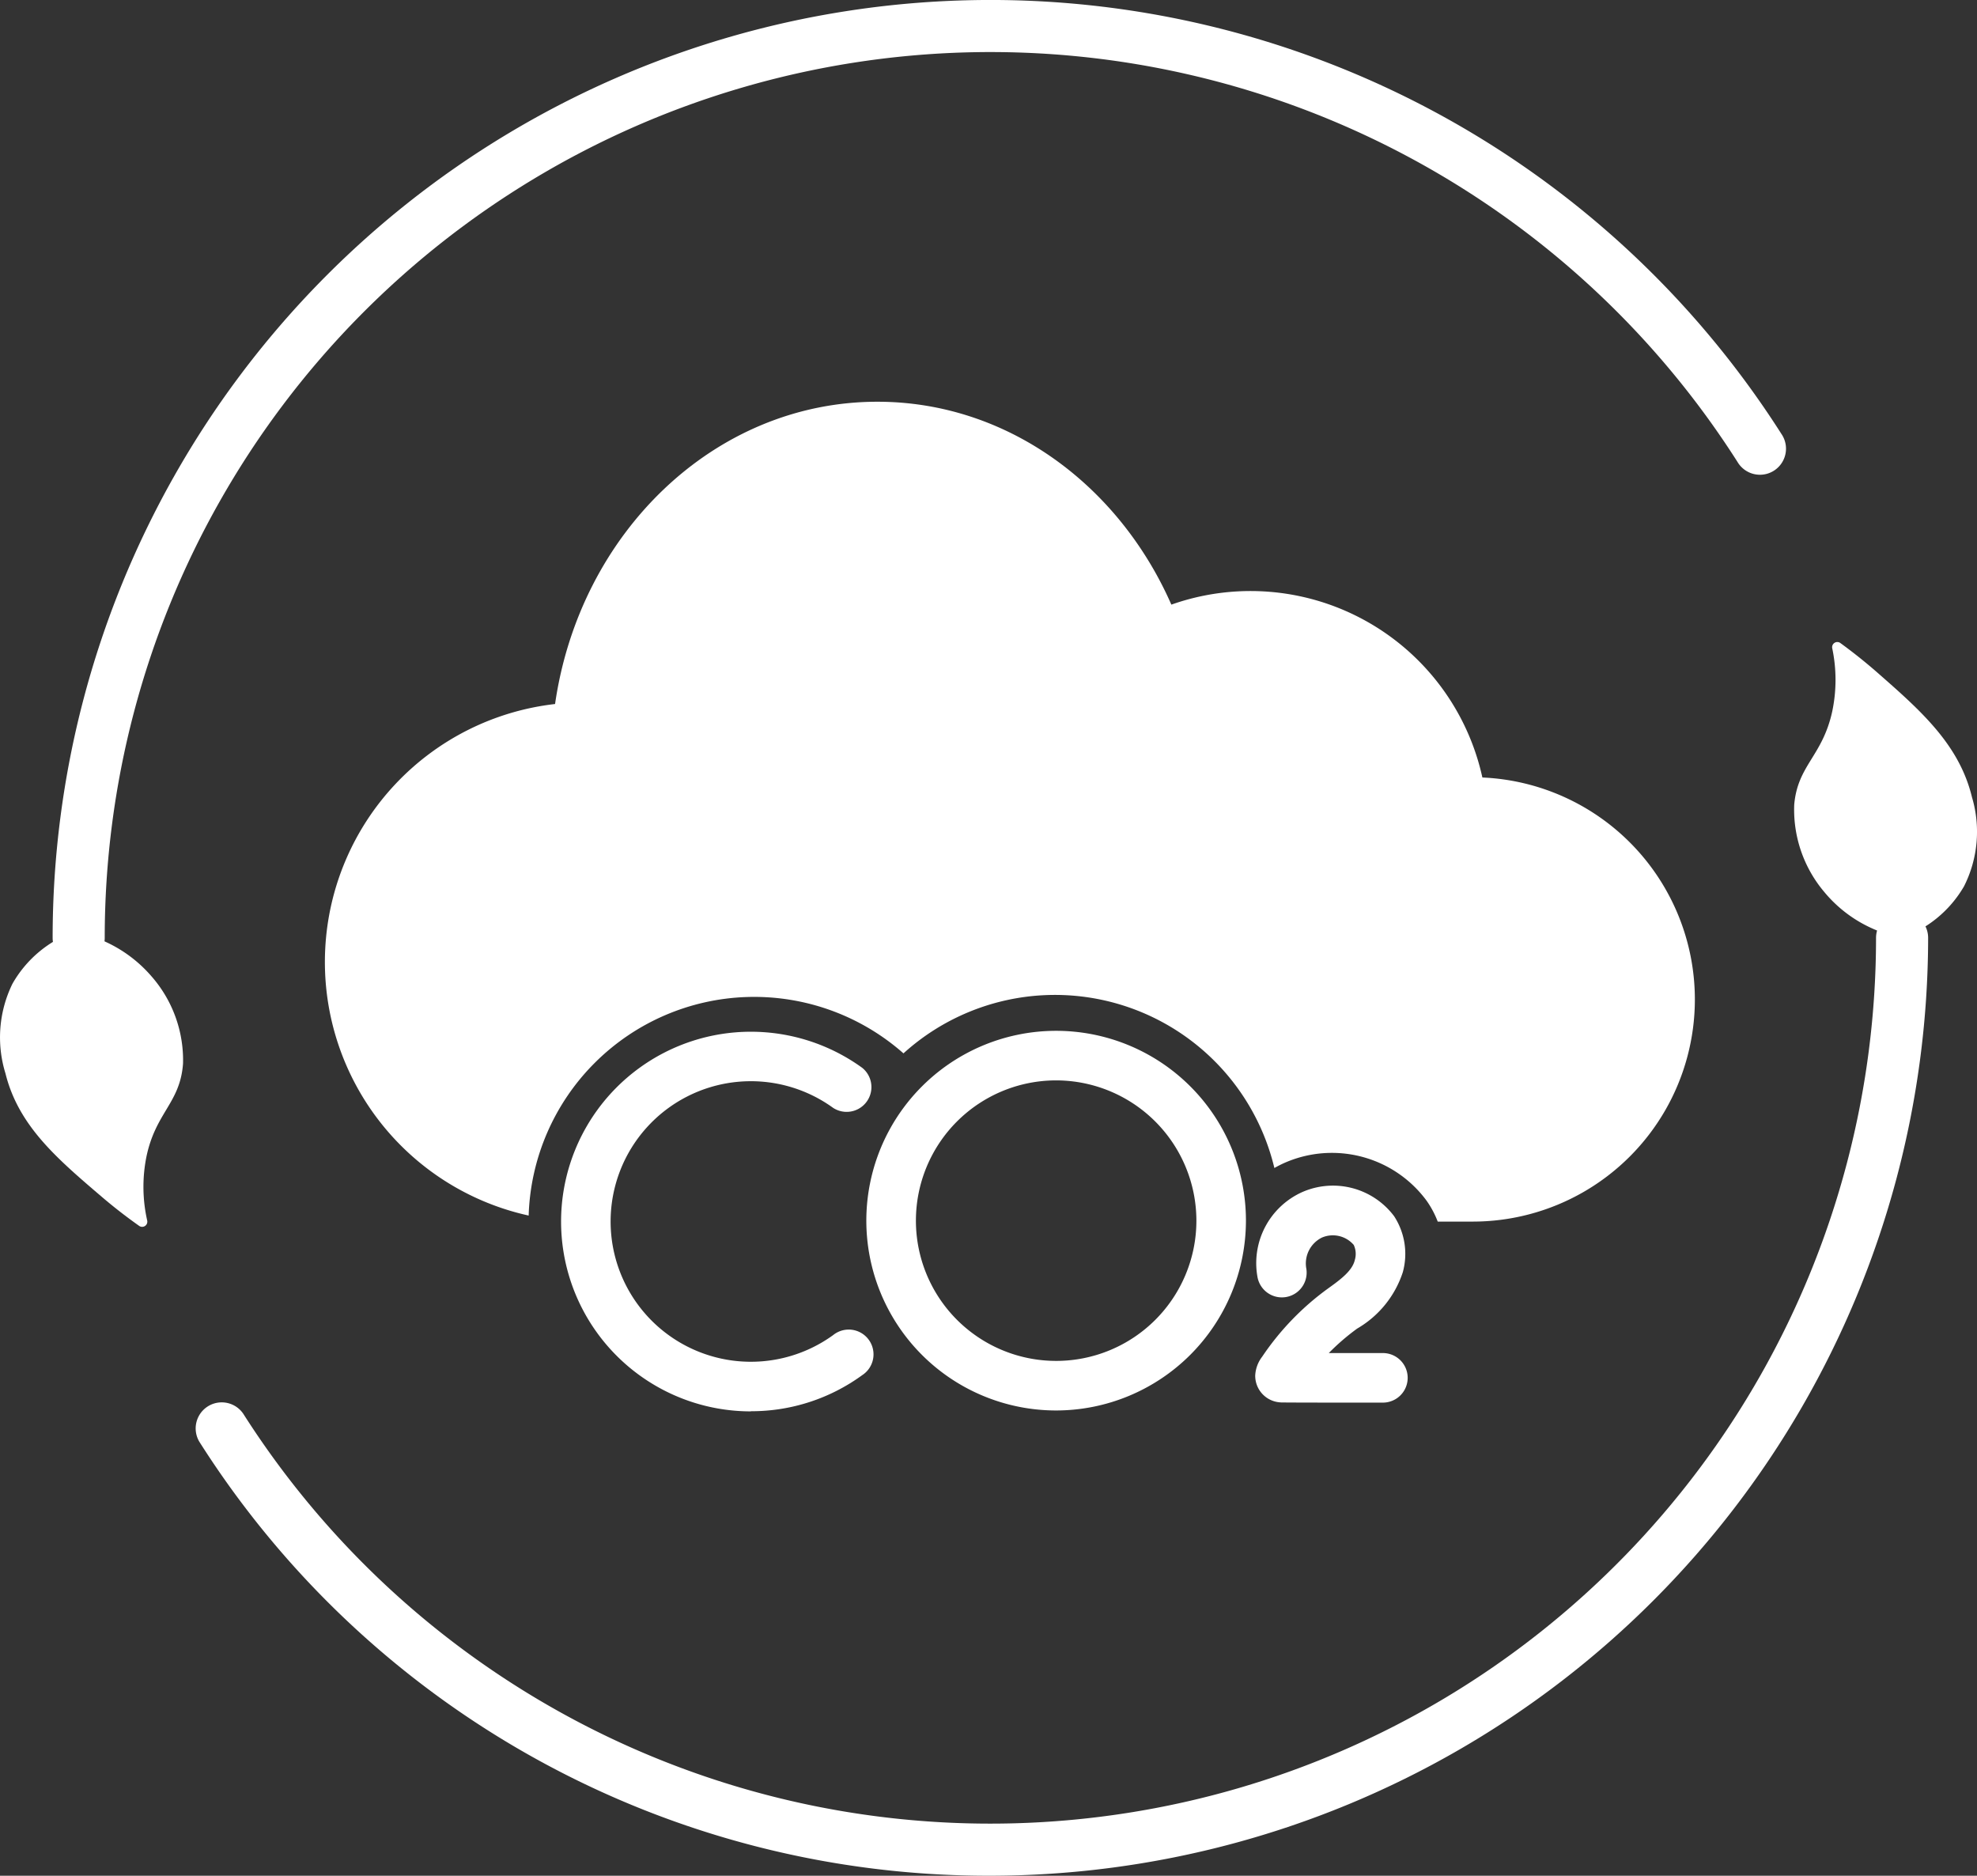
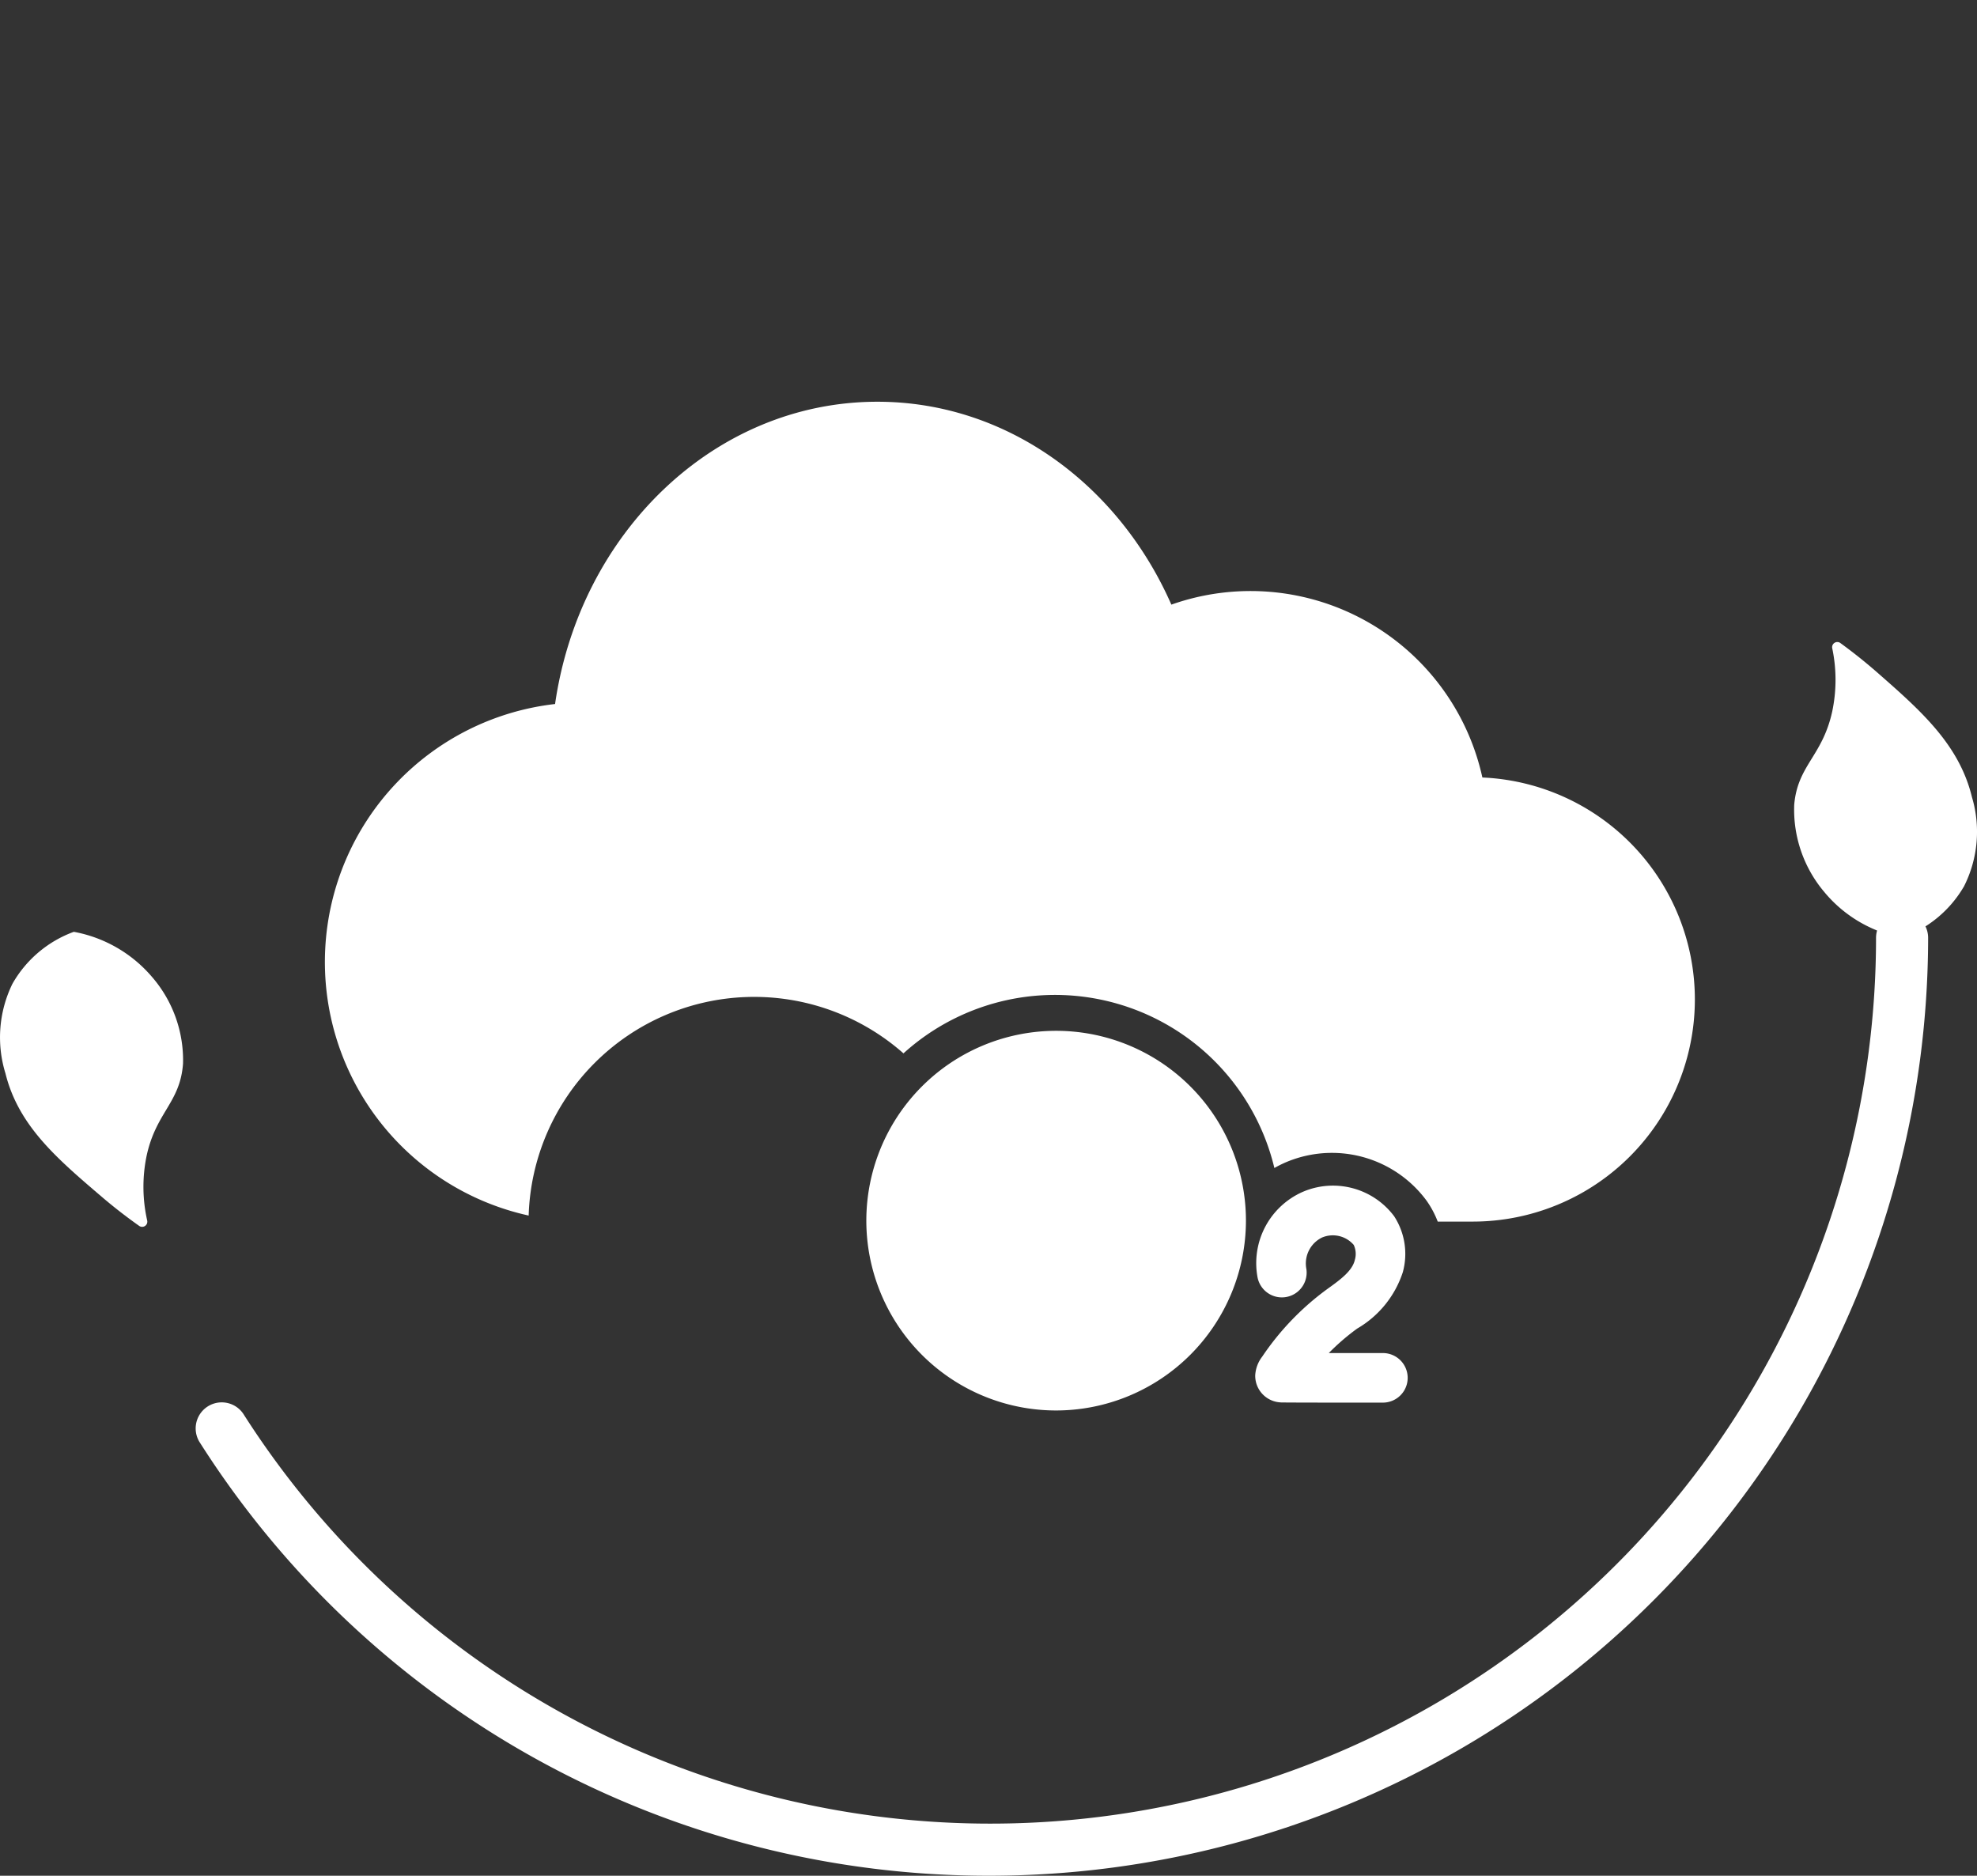
<svg xmlns="http://www.w3.org/2000/svg" width="108.661" height="103.083" viewBox="0 0 108.661 103.083">
  <rect x="0" y="0" width="108.661" height="103.083" fill="#333333" stroke="none" />
  <defs>
    <clipPath id="a">
      <rect width="108.661" height="103.083" fill="#fff" />
    </clipPath>
  </defs>
  <g clip-path="url(#a)">
    <path d="M70.844,179.714a51.356,51.356,0,0,1-43.478-23.851,1.432,1.432,0,0,1,2.413-1.54,48.683,48.683,0,0,0,89.743-26.151,1.431,1.431,0,1,1,2.863,0,51.6,51.6,0,0,1-51.542,51.542" transform="translate(-16.41 -76.631)" fill="#fff" />
-     <path d="M8.748,52.974a1.432,1.432,0,0,1-1.432-1.432,51.546,51.546,0,0,1,95.02-27.691,1.432,1.432,0,1,1-2.413,1.54A48.683,48.683,0,0,0,10.179,51.542a1.432,1.432,0,0,1-1.432,1.432" transform="translate(-4.423 -0.001)" fill="#fff" />
    <path d="M8.09,145.386a.284.284,0,0,1-.442.295c-.585-.413-1.283-.939-2.038-1.583-2.486-2.122-4.6-3.923-5.311-6.8a6.7,6.7,0,0,1,.385-4.922,6.408,6.408,0,0,1,3.374-2.855,7.4,7.4,0,0,1,4.279,2.458,6.986,6.986,0,0,1,1.723,4.783c-.158,2.182-1.515,2.679-2.019,5.153a8.423,8.423,0,0,0,.049,3.471" transform="translate(0 -78.312)" fill="#fff" />
    <path d="M258.717,102.687a6.647,6.647,0,0,0,.45-4.916c-.7-2.9-2.81-4.757-5.219-6.868-.747-.653-1.438-1.188-2.016-1.608a.284.284,0,0,0-.446.289,8.435,8.435,0,0,1,0,3.467c-.54,2.471-1.9,2.949-2.09,5.129a7.009,7.009,0,0,0,1.661,4.806,7.264,7.264,0,0,0,2.5,1.935,7.453,7.453,0,0,0,1.747.576,6.4,6.4,0,0,0,3.411-2.81" transform="translate(-150.781 -53.956)" fill="#fff" />
    <path d="M177.916,176.733q-.977,0-1.953-.007a1.368,1.368,0,0,1-.151-.01,1.463,1.463,0,0,1-1.32-1.472,1.837,1.837,0,0,1,.382-1.033,14.876,14.876,0,0,1,3.63-3.756c.7-.5,1.323-.972,1.461-1.553.006-.026.013-.051.02-.076a1.17,1.17,0,0,0-.078-.758,1.518,1.518,0,0,0-1.744-.406,1.585,1.585,0,0,0-.859,1.728,1.362,1.362,0,0,1-2.687.445,4.278,4.278,0,0,1,2.469-4.675,4.2,4.2,0,0,1,5.041,1.331,3.794,3.794,0,0,1,.478,3.073,5.583,5.583,0,0,1-2.507,3.1,12.318,12.318,0,0,0-1.562,1.347h.762c.737,0,1.475,0,2.212,0a1.361,1.361,0,0,1,0,2.723h0c-.733,0-1.466,0-2.2,0l-1.39,0" transform="translate(-105.502 -99.652)" fill="#fff" />
-     <path d="M88.434,164.271a10.432,10.432,0,1,1,6.12-18.88,1.362,1.362,0,0,1-1.6,2.2,7.709,7.709,0,1,0,0,12.488,1.362,1.362,0,1,1,1.6,2.2,10.35,10.35,0,0,1-6.121,1.984" transform="translate(-47.163 -86.707)" fill="#fff" />
-     <path d="M130.871,164.146A10.432,10.432,0,1,1,141.3,153.714a10.443,10.443,0,0,1-10.432,10.432m0-18.14a7.708,7.708,0,1,0,7.709,7.709,7.717,7.717,0,0,0-7.709-7.709" transform="translate(-72.82 -86.632)" fill="#fff" />
+     <path d="M130.871,164.146A10.432,10.432,0,1,1,141.3,153.714a10.443,10.443,0,0,1-10.432,10.432m0-18.14" transform="translate(-72.82 -86.632)" fill="#fff" />
    <path d="M120.461,88.682a12.209,12.209,0,0,1-12.208,12.212h-1.925a5.183,5.183,0,0,0-.623-1.163,6.463,6.463,0,0,0-7.341-2.245c-.136.047-.268.1-.4.156a6.5,6.5,0,0,0-.614.307,12.4,12.4,0,0,0-20.386-6.3,12.4,12.4,0,0,0-20.6,8.913,14.269,14.269,0,0,1,1.451-28.112c1.358-9.415,8.773-16.612,17.716-16.612,7.112,0,13.255,4.552,16.157,11.15a13.047,13.047,0,0,1,17.094,9.5,12.211,12.211,0,0,1,11.679,12.2" transform="translate(-27.307 -33.76)" fill="#fff" />
  </g>
</svg>